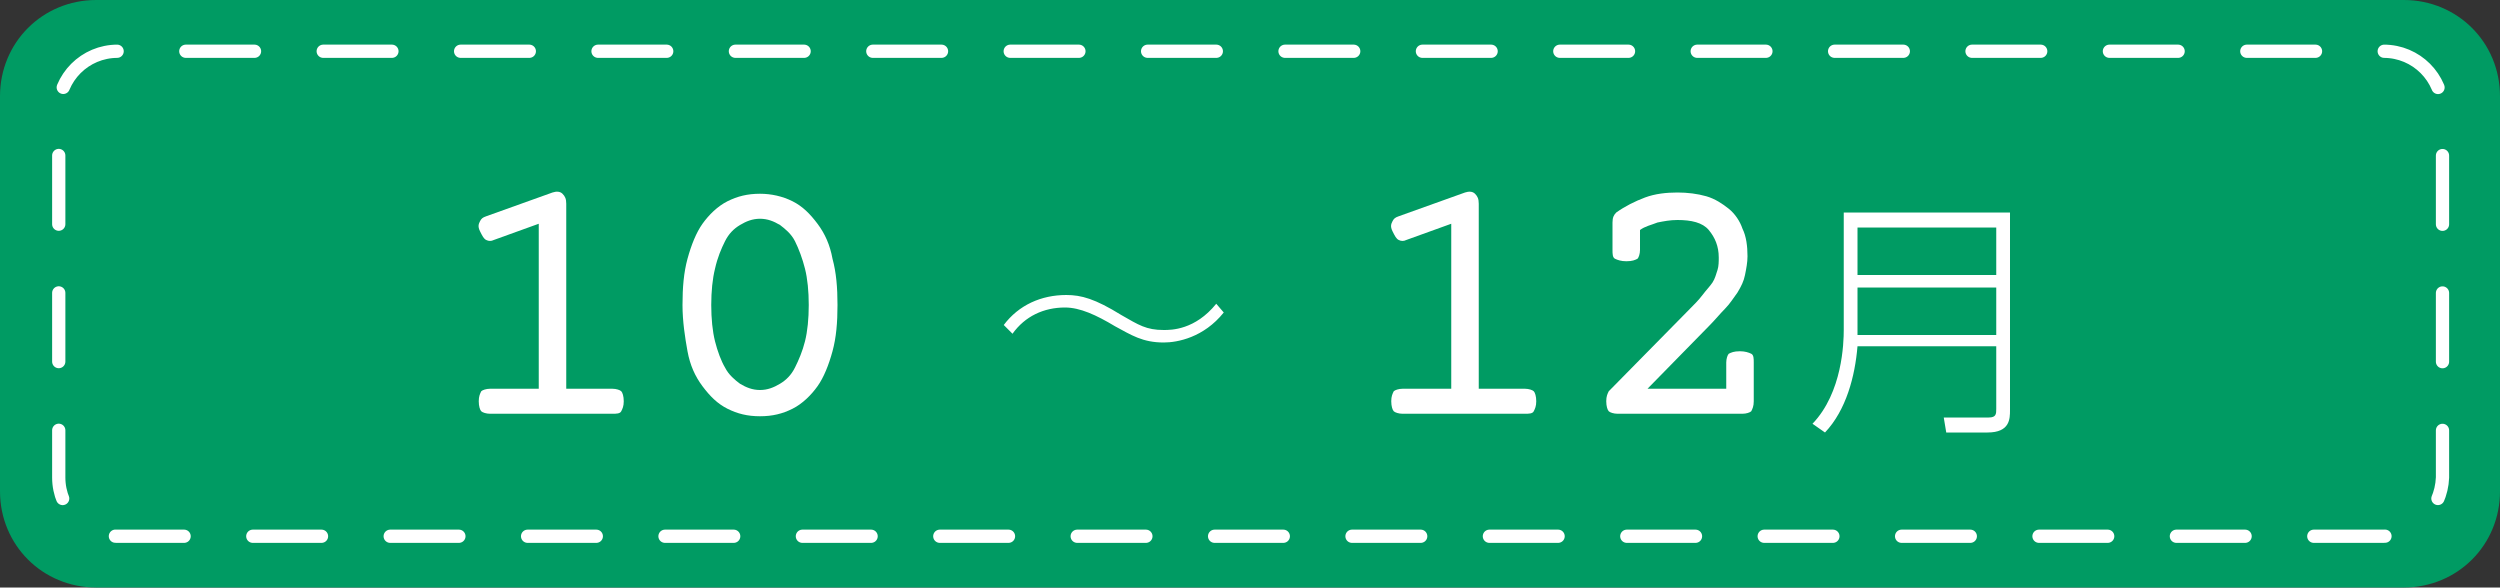
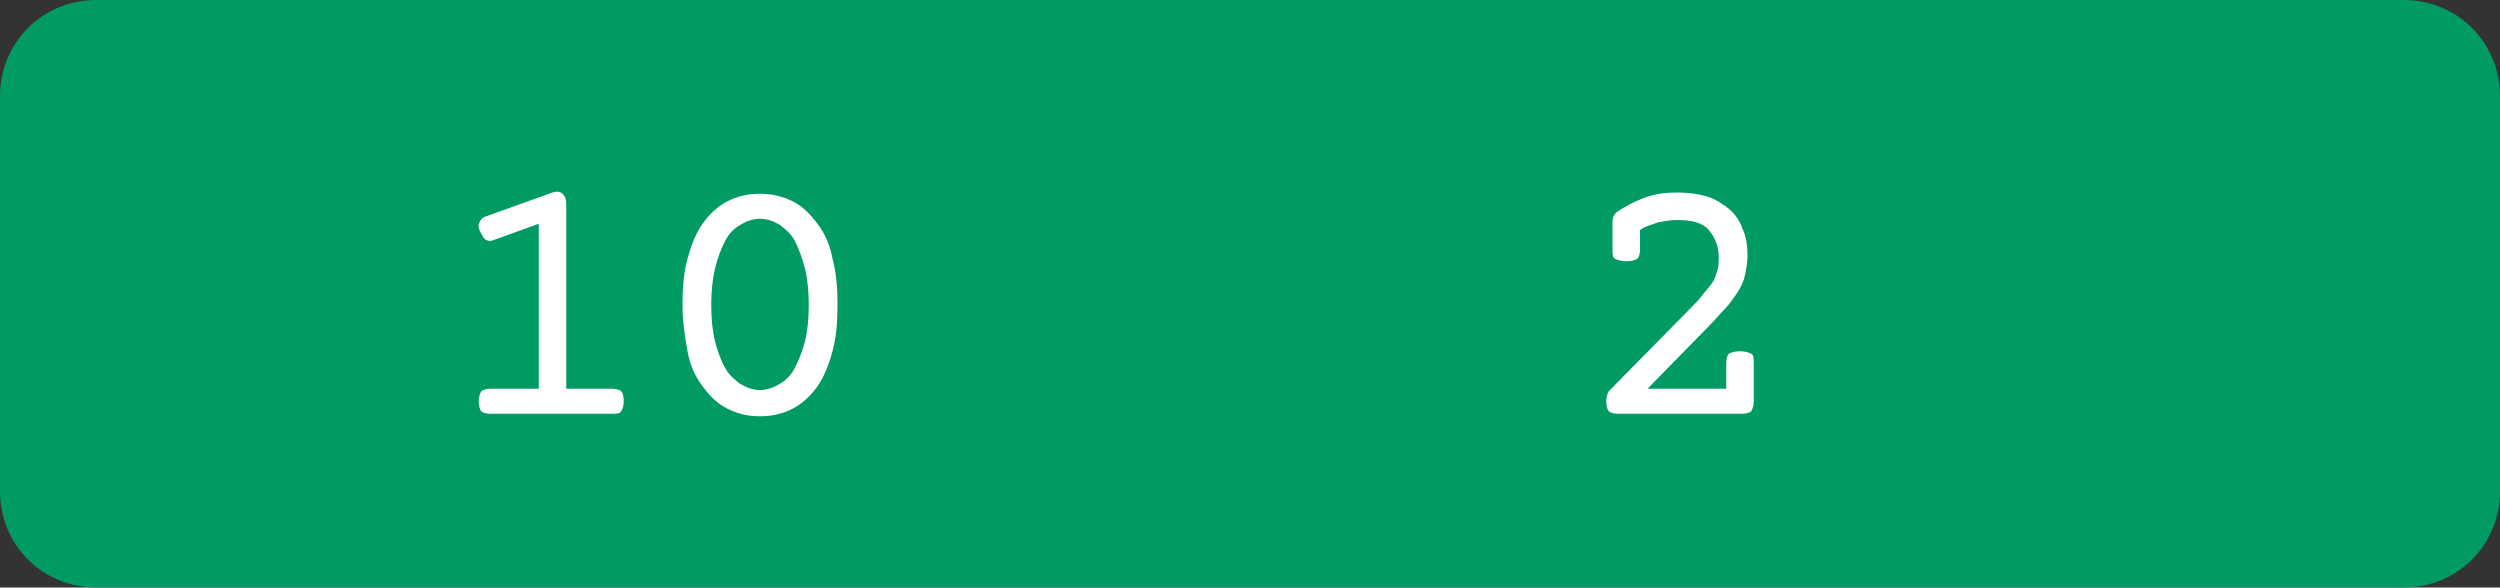
<svg xmlns="http://www.w3.org/2000/svg" version="1.1" id="レイヤー_1" x="0px" y="0px" width="200px" height="47px" viewBox="0 0 200 47" style="enable-background:new 0 0 200 47;" xml:space="preserve">
  <rect x="0" y="0" width="200" height="47" fill="#333333" stroke="none" />
  <style type="text/css">
	.st0{fill:#009B63;}
	.st1{fill:#FFFFFF;}
	.st2{fill:none;stroke:#FFFFFF;stroke-width:1.06;stroke-linecap:round;stroke-linejoin:round;stroke-dasharray:5.496,5.496;}
</style>
  <g>
    <path class="st0" d="M192.3,47H7.7C3.4,47,0,43.6,0,39.3V7.7C0,3.4,3.4,0,7.7,0h184.6c4.3,0,7.7,3.4,7.7,7.7v31.6   C200,43.6,196.6,47,192.3,47z" />
    <g>
      <path class="st1" d="M43.1,31.1V17.9l-3.6,1.3c-0.2,0.1-0.4,0.1-0.6,0s-0.3-0.3-0.5-0.7s-0.1-0.6,0-0.8c0.1-0.2,0.2-0.3,0.5-0.4    l5.3-1.9c0.3-0.1,0.6-0.1,0.8,0.1s0.3,0.4,0.3,0.8v14.8H49c0.3,0,0.6,0.1,0.7,0.2s0.2,0.4,0.2,0.8s-0.1,0.6-0.2,0.8    s-0.4,0.2-0.7,0.2h-9.8c-0.3,0-0.6-0.1-0.7-0.2c-0.1-0.1-0.2-0.4-0.2-0.8s0.1-0.6,0.2-0.8c0.1-0.1,0.4-0.2,0.7-0.2H43.1z" />
      <path class="st1" d="M54.6,24.4c0-1.4,0.1-2.6,0.4-3.7c0.3-1.1,0.7-2.1,1.2-2.8s1.2-1.4,2-1.8c0.8-0.4,1.6-0.6,2.6-0.6    c0.9,0,1.8,0.2,2.6,0.6s1.4,1,2,1.8s1,1.7,1.2,2.8c0.3,1.1,0.4,2.3,0.4,3.7s-0.1,2.6-0.4,3.7c-0.3,1.1-0.7,2.1-1.2,2.8    s-1.2,1.4-2,1.8s-1.6,0.6-2.6,0.6c-1,0-1.8-0.2-2.6-0.6c-0.8-0.4-1.4-1-2-1.8s-1-1.7-1.2-2.8C54.8,27,54.6,25.7,54.6,24.4z     M56.9,24.4c0,1.1,0.1,2.1,0.3,2.9c0.2,0.8,0.5,1.6,0.8,2.1c0.3,0.6,0.8,1,1.2,1.3c0.5,0.3,1,0.5,1.6,0.5s1.1-0.2,1.6-0.5    c0.5-0.3,0.9-0.7,1.2-1.3s0.6-1.3,0.8-2.1c0.2-0.8,0.3-1.8,0.3-2.9s-0.1-2.1-0.3-2.9c-0.2-0.8-0.5-1.6-0.8-2.2s-0.8-1-1.2-1.3    c-0.5-0.3-1-0.5-1.6-0.5s-1.1,0.2-1.6,0.5c-0.5,0.3-0.9,0.7-1.2,1.3c-0.3,0.6-0.6,1.3-0.8,2.2C57,22.3,56.9,23.3,56.9,24.4z" />
-       <path class="st1" d="M97.9,25c-1.6,2-3.7,2.4-4.8,2.4c-1.7,0-2.6-0.6-3.9-1.3c-1.5-0.9-2.8-1.5-4-1.5c-1.7,0-3.2,0.7-4.2,2.1    l-0.7-0.7c1.2-1.6,3-2.4,5-2.4c1.2,0,2.3,0.3,4.4,1.6c1.4,0.8,2,1.2,3.4,1.2c0.6,0,2.5,0,4.2-2.1L97.9,25z" />
-       <path class="st1" d="M116.1,31.1V17.9l-3.6,1.3c-0.2,0.1-0.4,0.1-0.6,0s-0.3-0.3-0.5-0.7s-0.1-0.6,0-0.8c0.1-0.2,0.2-0.3,0.5-0.4    l5.3-1.9c0.3-0.1,0.6-0.1,0.8,0.1s0.3,0.4,0.3,0.8v14.8h3.7c0.3,0,0.6,0.1,0.7,0.2s0.2,0.4,0.2,0.8s-0.1,0.6-0.2,0.8    s-0.4,0.2-0.7,0.2h-9.8c-0.3,0-0.6-0.1-0.7-0.2c-0.1-0.1-0.2-0.4-0.2-0.8s0.1-0.6,0.2-0.8c0.1-0.1,0.4-0.2,0.7-0.2H116.1z" />
      <path class="st1" d="M129.4,33.1c-0.3,0-0.6-0.1-0.7-0.2c-0.1-0.1-0.2-0.4-0.2-0.8c0-0.4,0.1-0.6,0.2-0.8l6.4-6.5    c0.4-0.4,0.8-0.8,1.1-1.2c0.3-0.4,0.6-0.7,0.8-1c0.2-0.3,0.3-0.7,0.4-1c0.1-0.3,0.1-0.7,0.1-1c0-0.9-0.3-1.6-0.8-2.2    s-1.4-0.8-2.5-0.8c-0.6,0-1.1,0.1-1.6,0.2c-0.5,0.2-1,0.3-1.4,0.6V20c0,0.3-0.1,0.6-0.2,0.7c-0.2,0.1-0.4,0.2-0.9,0.2    c-0.4,0-0.7-0.1-0.9-0.2s-0.2-0.4-0.2-0.7v-2.2c0-0.4,0.1-0.6,0.3-0.8c0.7-0.5,1.5-0.9,2.3-1.2s1.7-0.4,2.6-0.4    c0.8,0,1.6,0.1,2.3,0.3c0.7,0.2,1.3,0.6,1.8,1s0.9,1,1.1,1.6c0.3,0.6,0.4,1.4,0.4,2.2c0,0.5-0.1,1-0.2,1.5s-0.3,0.9-0.6,1.4    c-0.3,0.4-0.6,0.9-1,1.3c-0.4,0.4-0.8,0.9-1.3,1.4l-4.9,5h6.3v-2.1c0-0.3,0.1-0.6,0.2-0.7c0.2-0.1,0.4-0.2,0.9-0.2    c0.4,0,0.7,0.1,0.9,0.2c0.2,0.1,0.2,0.4,0.2,0.7v3.1c0,0.4-0.1,0.6-0.2,0.8c-0.1,0.1-0.4,0.2-0.7,0.2H129.4z" />
-       <path class="st1" d="M160.8,32.8c0,0.7,0,1.8-1.8,1.8h-3.3l-0.2-1.2l3.6,0c0.6,0,0.6-0.3,0.6-0.7v-5h-11.1    c-0.2,2.4-0.9,5.1-2.6,6.9l-1-0.7c2.4-2.5,2.5-6.5,2.5-7.5v-9.4h13.3V32.8z M148.6,18.2V22h11.1v-3.8H148.6z M148.6,23v3.8h11.1    V23H148.6z" />
    </g>
    <g>
-       <path class="st2" d="M190.6,42.9H9.4c-2.6,0-4.7-2.1-4.7-4.7V8.8c0-2.6,2.1-4.7,4.7-4.7h181.3c2.6,0,4.7,2.1,4.7,4.7v29.4    C195.3,40.8,193.2,42.9,190.6,42.9z" />
-     </g>
+       </g>
  </g>
</svg>